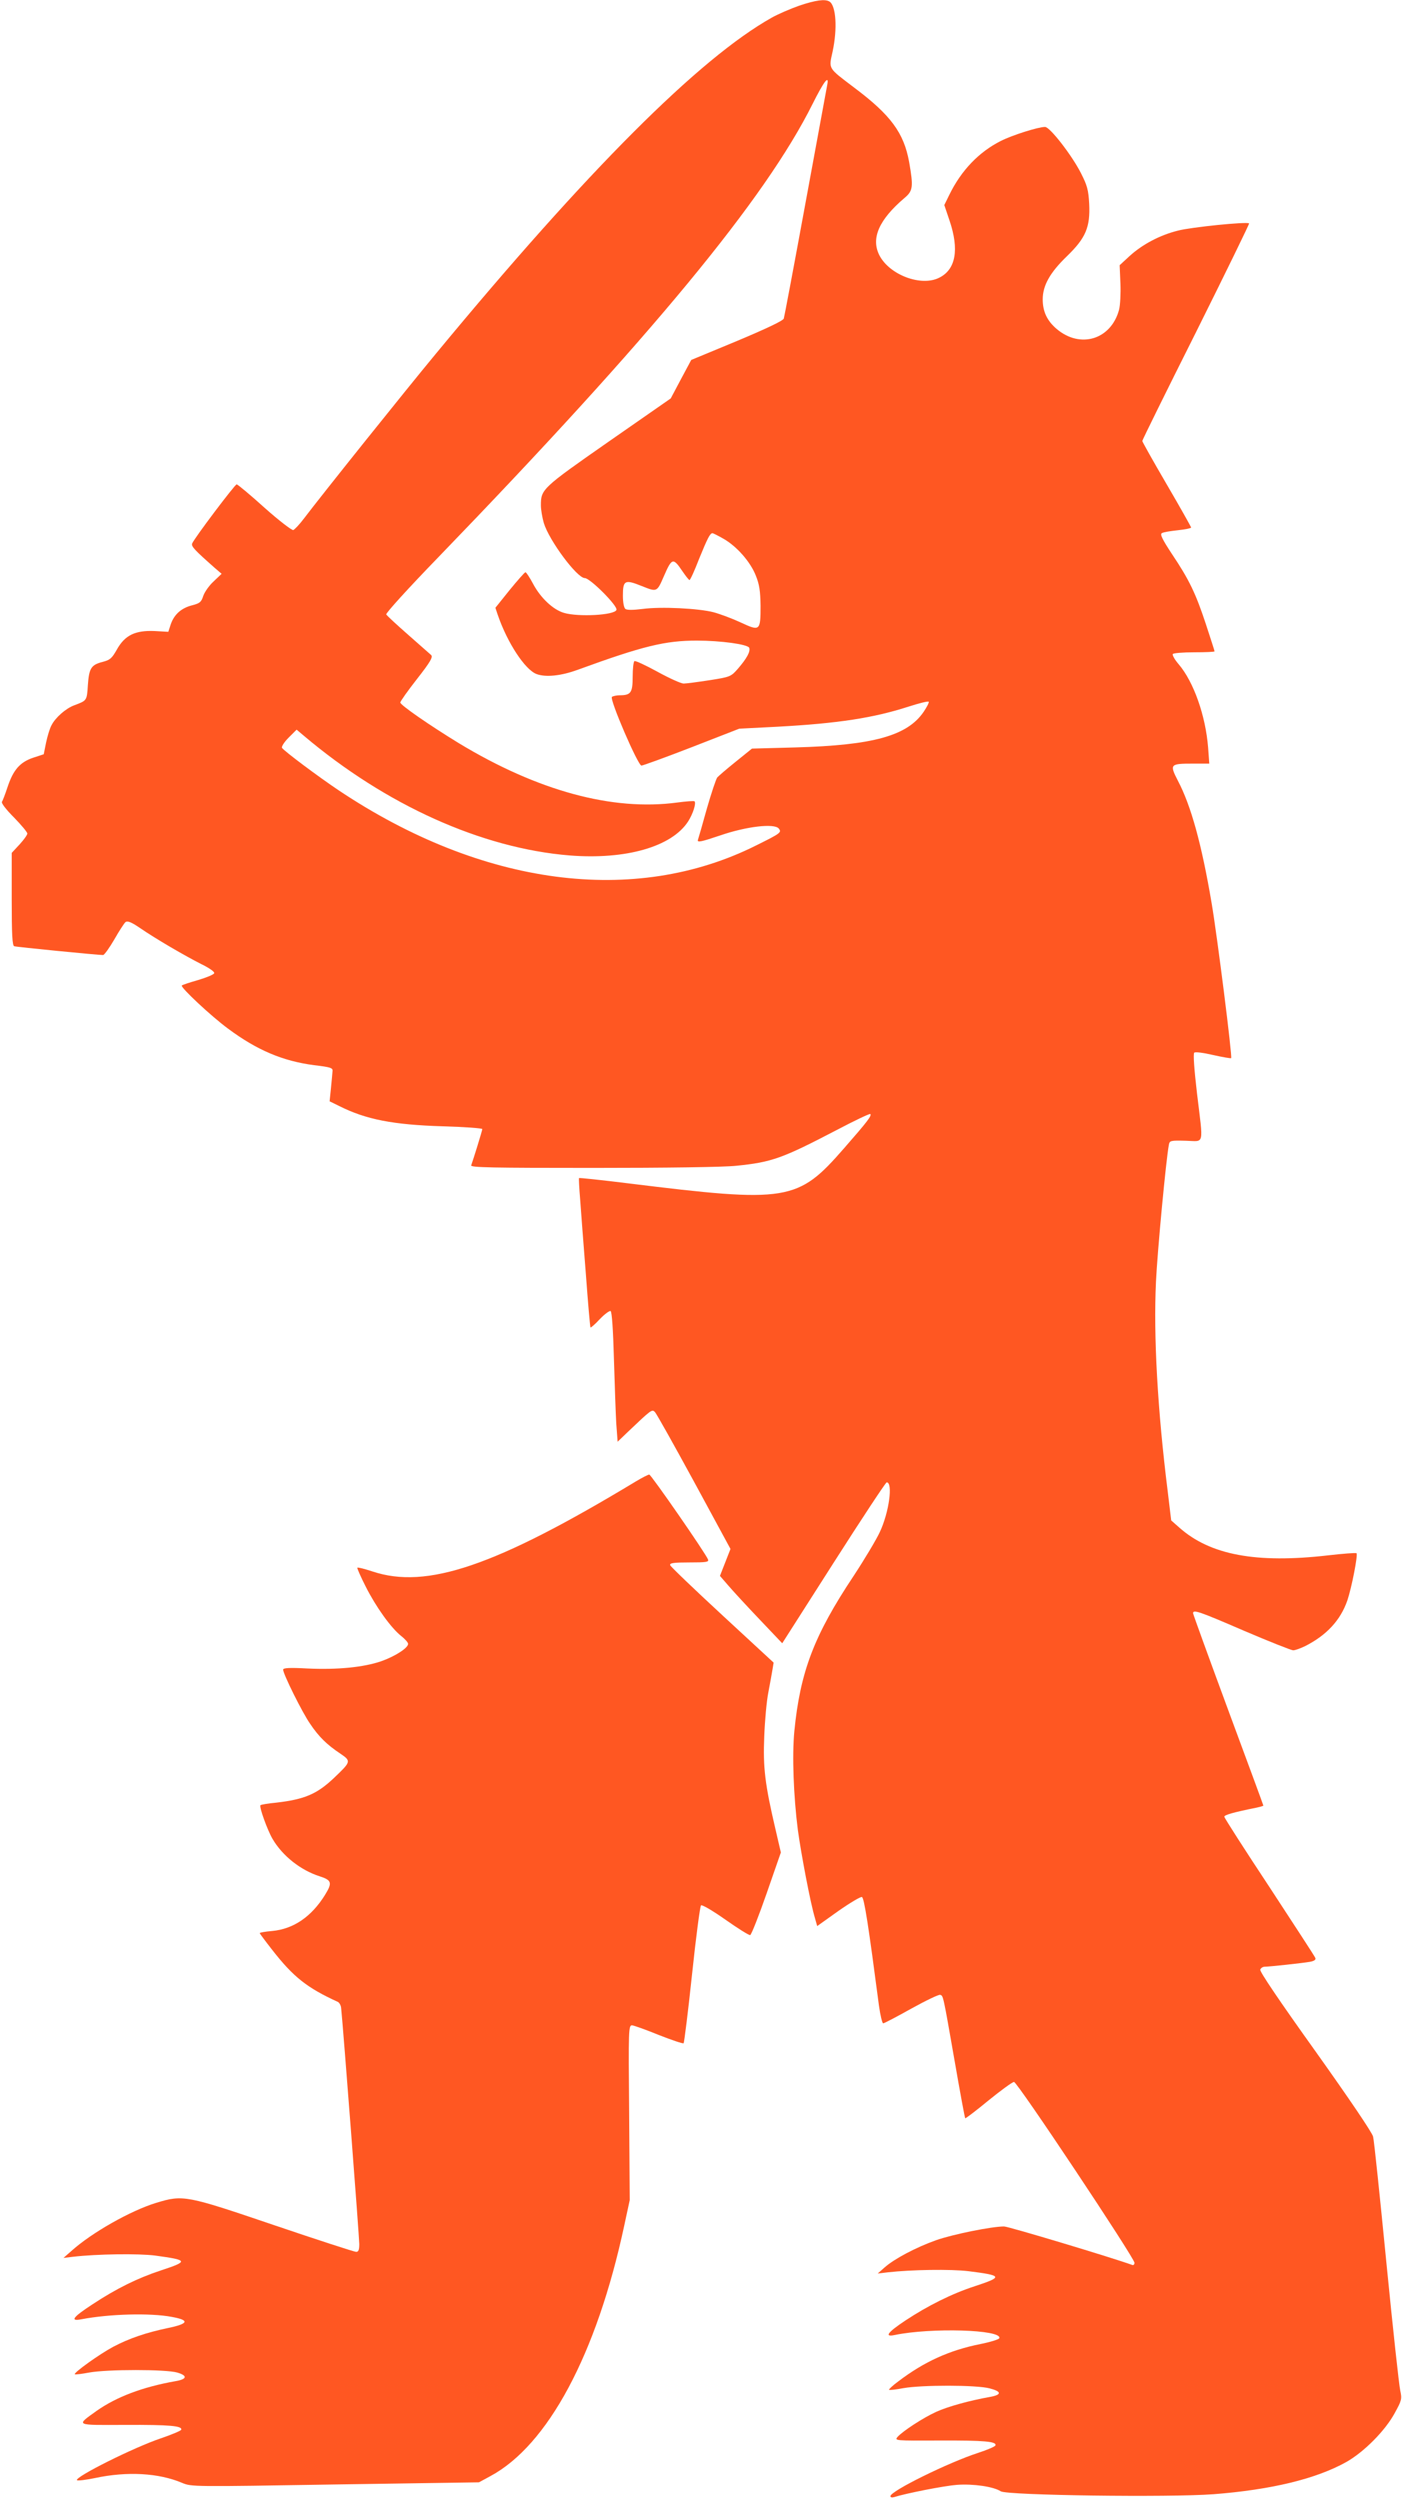
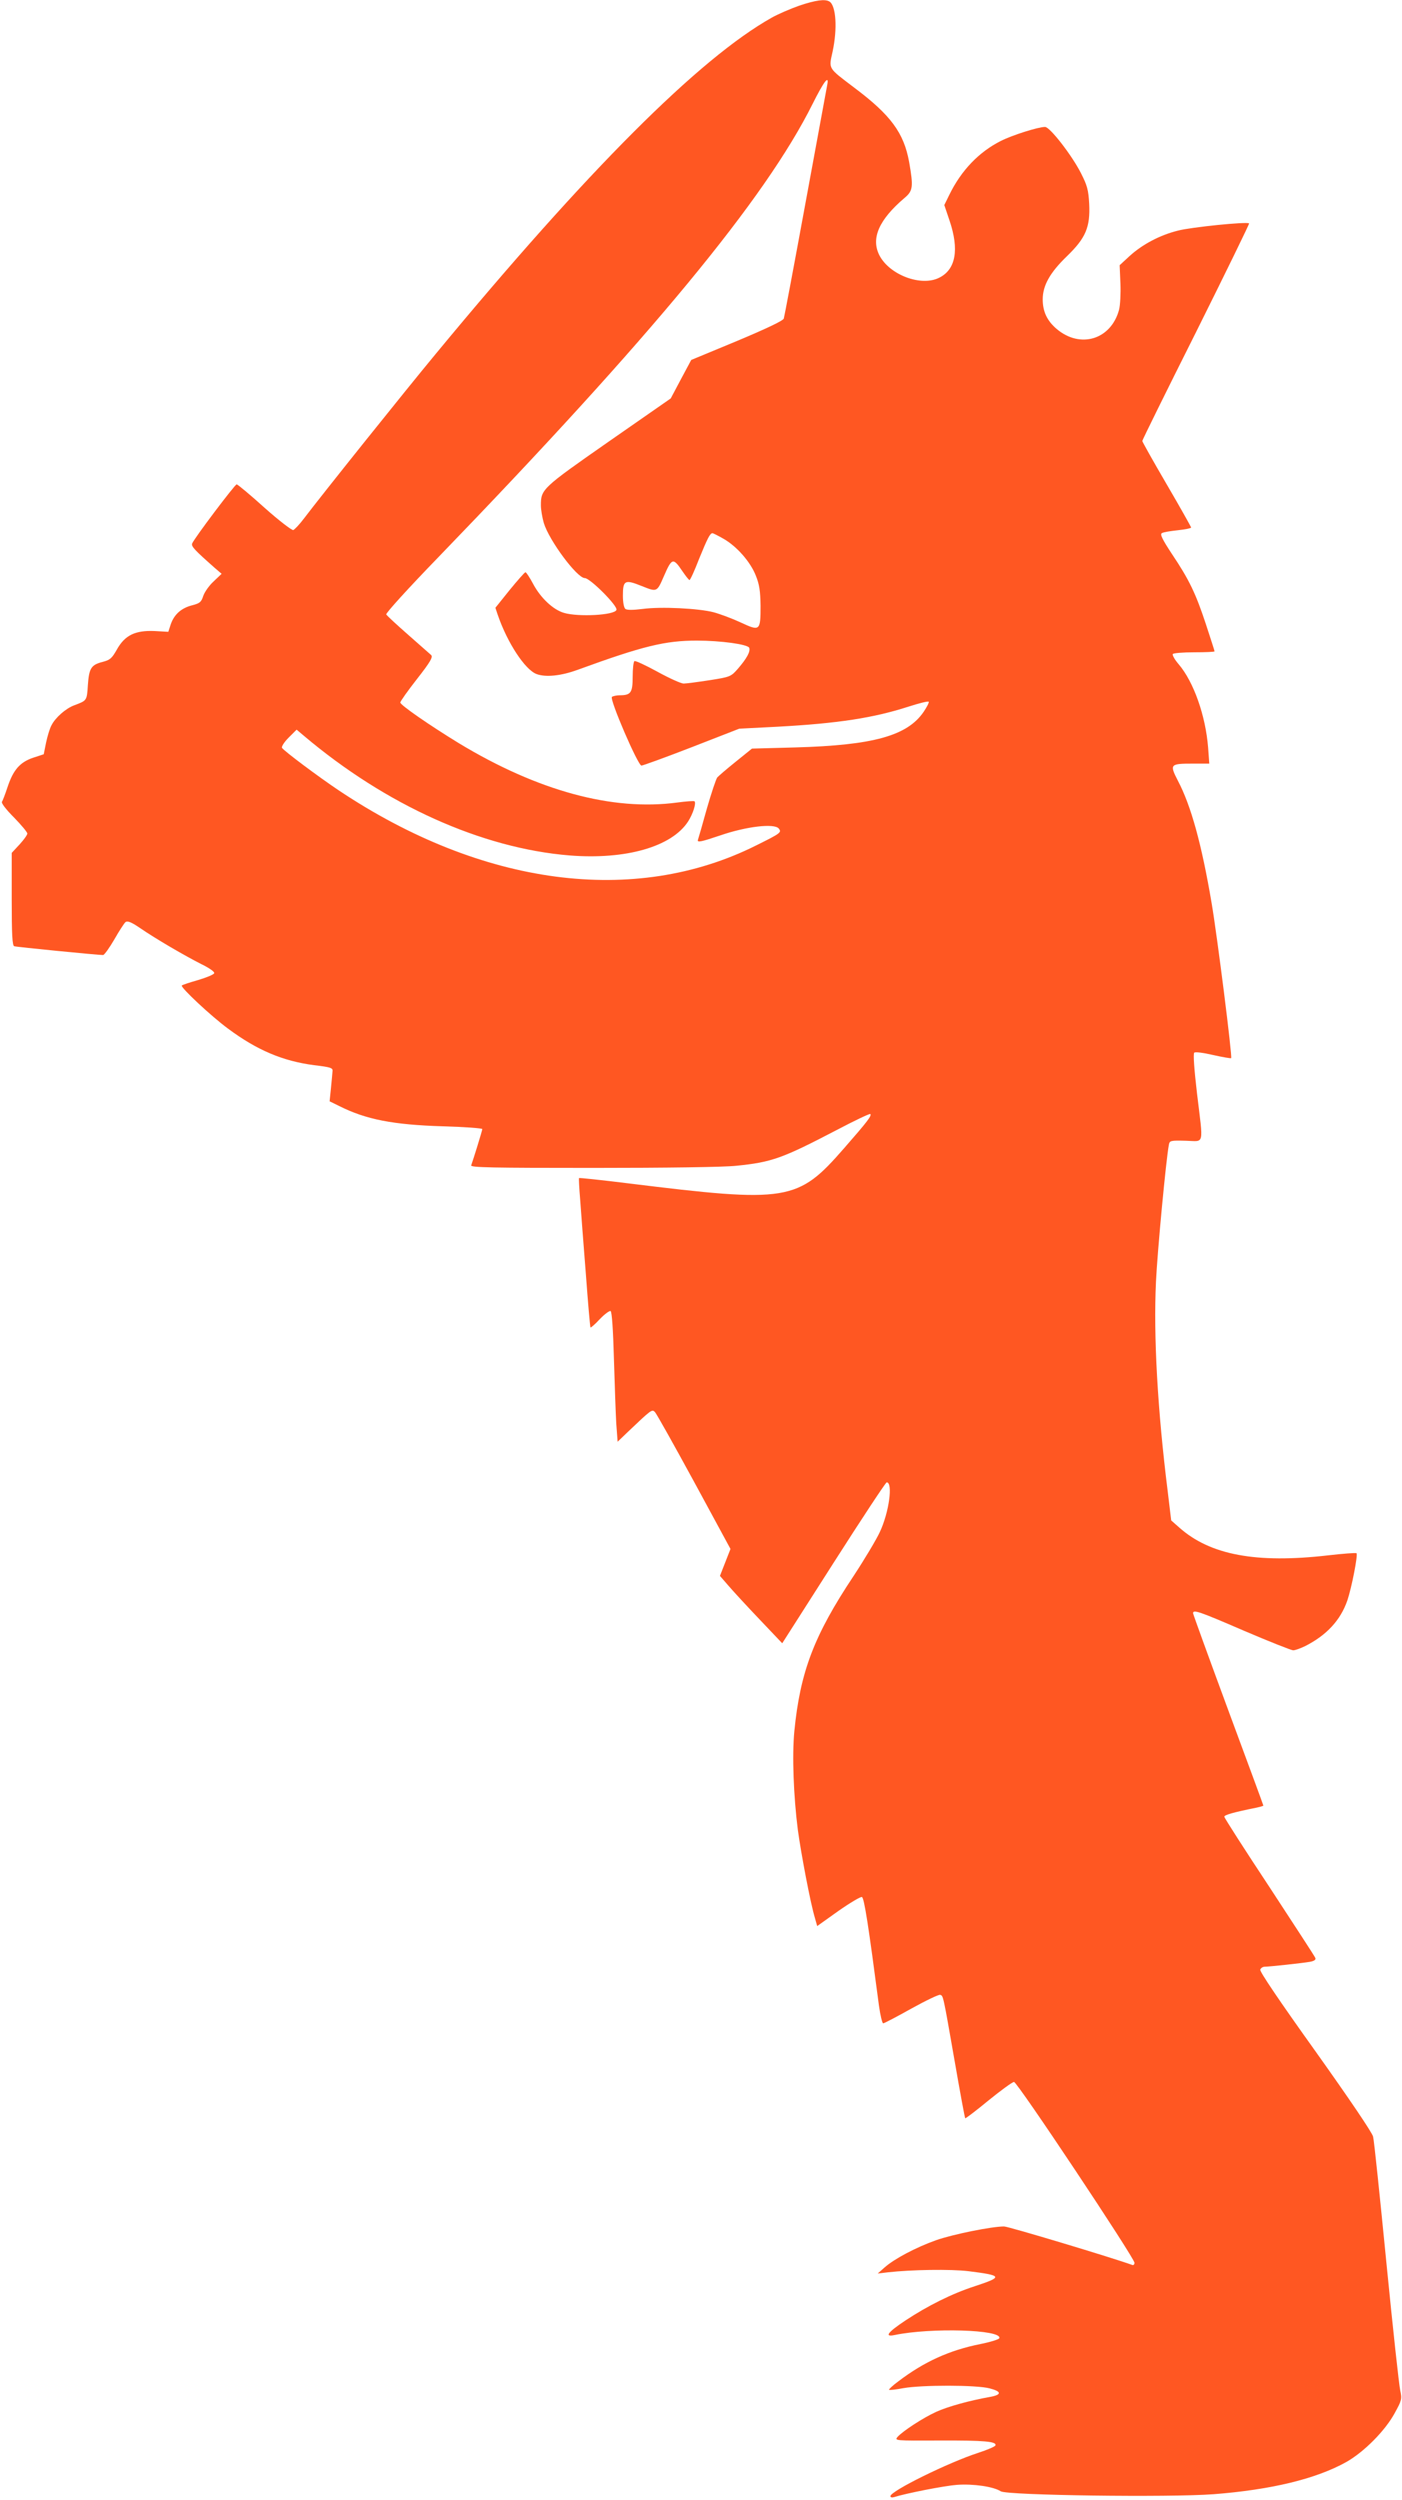
<svg xmlns="http://www.w3.org/2000/svg" version="1.0" width="718pt" height="1280pt" viewBox="0 0 718 1280" preserveAspectRatio="xMidYMid meet">
  <g transform="translate(0,1280) scale(0.1,-0.1)" fill="#ff5722" stroke="none">
    <path d="M4093 12771 c-45 -16 -108 -43 -140 -61 -371 -208 -944 -781 -1724 -1725 -150 -181 -577 -714 -674 -842 -22 -29 -46 -54 -53 -57 -6 -3 -73 48 -147 114 -73 66 -138 120 -143 120 -9 0 -218 -277 -228 -303 -5 -15 12 -33 116 -125 l35 -30 -41 -39 c-23 -21 -46 -54 -53 -74 -10 -32 -18 -38 -56 -48 -56 -14 -92 -46 -110 -96 l-13 -40 -71 4 c-98 4 -151 -21 -192 -94 -26 -46 -35 -54 -73 -64 -59 -15 -70 -32 -76 -119 -5 -80 -5 -79 -69 -103 -44 -16 -97 -63 -117 -102 -9 -16 -21 -56 -28 -89 l-12 -60 -55 -18 c-67 -23 -101 -62 -130 -149 -12 -36 -25 -71 -29 -76 -5 -6 21 -40 61 -80 38 -39 69 -76 69 -83 0 -7 -18 -32 -40 -56 l-40 -43 0 -237 c0 -180 3 -238 13 -241 11 -4 428 -45 455 -45 6 0 32 36 57 79 25 44 51 84 58 90 10 7 29 0 73 -30 86 -59 233 -144 314 -185 41 -20 70 -40 67 -47 -2 -7 -39 -22 -82 -35 -43 -12 -81 -25 -84 -28 -8 -9 150 -157 237 -221 148 -110 280 -166 441 -187 84 -10 96 -14 94 -30 -1 -11 -4 -49 -8 -87 l-7 -68 49 -24 c137 -69 275 -96 531 -104 111 -3 202 -10 202 -14 0 -7 -46 -156 -57 -186 -4 -11 107 -13 625 -13 368 0 673 4 733 11 181 18 236 38 512 182 93 49 171 86 174 83 9 -8 -16 -40 -134 -175 -238 -273 -287 -281 -1106 -180 -137 17 -250 29 -252 27 -1 -1 1 -50 6 -108 4 -58 17 -228 29 -379 11 -151 22 -276 24 -278 2 -2 24 17 48 43 25 26 50 44 55 41 7 -4 13 -99 17 -244 4 -131 9 -280 12 -331 l7 -94 51 49 c124 118 125 118 140 103 8 -8 98 -169 201 -358 l186 -343 -27 -69 -27 -69 46 -53 c25 -29 97 -107 159 -172 l114 -120 263 412 c145 227 267 412 272 412 33 0 12 -154 -35 -254 -18 -39 -79 -141 -135 -226 -203 -305 -273 -491 -303 -794 -12 -126 -4 -333 18 -506 16 -118 64 -373 87 -449 l12 -43 108 77 c60 42 114 74 121 72 12 -5 34 -149 87 -554 7 -51 17 -93 22 -93 5 0 70 34 145 76 74 41 141 73 147 70 16 -6 14 4 75 -345 27 -156 51 -285 53 -287 2 -2 56 39 119 91 64 52 123 95 131 95 17 0 617 -902 617 -926 0 -9 -6 -14 -12 -11 -92 34 -633 197 -656 197 -63 0 -261 -40 -347 -70 -104 -37 -214 -95 -265 -140 l-35 -31 50 6 c121 14 325 17 415 6 175 -22 178 -29 32 -77 -117 -38 -241 -100 -356 -176 -90 -60 -109 -85 -55 -74 187 39 551 28 537 -16 -2 -6 -46 -20 -97 -30 -159 -32 -287 -90 -419 -190 -30 -22 -51 -42 -49 -44 3 -3 36 1 73 8 94 17 374 17 442 -1 63 -16 63 -33 1 -44 -102 -18 -215 -49 -274 -76 -68 -31 -169 -97 -198 -128 -17 -20 -15 -20 215 -19 230 1 293 -5 286 -25 -2 -6 -42 -23 -88 -38 -154 -50 -450 -196 -450 -222 0 -6 8 -8 18 -5 64 20 257 58 323 63 84 6 187 -9 224 -33 32 -21 862 -32 1090 -15 295 23 524 78 680 165 90 51 199 160 248 251 36 65 37 72 28 115 -6 25 -38 320 -71 655 -33 336 -63 626 -68 645 -5 21 -123 195 -296 438 -181 253 -286 408 -282 417 3 8 13 15 23 15 24 0 190 18 231 25 23 4 32 11 28 20 -2 7 -109 170 -235 363 -127 192 -231 354 -231 360 0 9 44 22 168 47 17 4 32 8 32 10 0 2 -81 222 -180 489 -99 268 -180 491 -180 496 0 20 32 9 261 -90 129 -55 242 -100 252 -100 10 0 37 10 60 21 111 56 182 133 217 234 22 65 55 233 47 242 -3 3 -69 -2 -147 -11 -367 -42 -602 2 -760 142 l-42 37 -18 150 c-52 416 -73 794 -60 1071 7 155 52 630 66 702 4 22 8 23 87 21 97 -2 90 -32 57 244 -14 119 -20 201 -14 207 5 5 45 0 97 -12 49 -11 90 -18 92 -16 7 6 -72 630 -100 794 -51 301 -105 498 -173 627 -43 84 -40 87 77 87 l84 0 -6 83 c-13 162 -73 334 -150 425 -21 24 -34 48 -31 53 3 5 52 9 110 9 57 0 104 2 104 5 0 3 -20 65 -44 138 -52 158 -86 229 -174 360 -50 76 -62 101 -52 107 7 5 44 11 82 15 37 4 68 10 68 14 0 3 -56 103 -125 221 -69 118 -125 218 -125 222 0 5 124 256 276 559 151 303 273 553 271 555 -9 10 -297 -19 -365 -37 -92 -23 -181 -70 -247 -130 l-51 -47 4 -94 c2 -51 -1 -111 -7 -134 -41 -153 -199 -201 -320 -98 -49 42 -71 89 -71 151 0 71 37 137 124 221 96 93 120 148 114 269 -4 71 -10 93 -42 156 -46 91 -159 237 -184 237 -35 0 -168 -42 -227 -72 -111 -56 -202 -150 -263 -275 l-26 -53 27 -80 c50 -148 32 -250 -53 -292 -92 -47 -254 14 -306 114 -45 87 -3 183 129 295 43 36 45 57 23 183 -27 149 -93 240 -281 381 -137 104 -131 94 -111 185 25 117 18 234 -16 256 -23 14 -71 7 -155 -21z m143 -408 c-3 -16 -53 -287 -111 -603 -58 -316 -108 -582 -111 -591 -3 -11 -90 -52 -240 -115 l-234 -97 -53 -99 -52 -98 -319 -222 c-341 -238 -346 -243 -346 -326 0 -21 7 -62 15 -90 27 -89 170 -282 210 -282 27 0 170 -143 162 -163 -10 -27 -195 -37 -269 -15 -55 16 -119 76 -157 147 -18 34 -36 61 -40 61 -4 0 -40 -41 -81 -91 l-73 -91 12 -36 c49 -143 139 -280 198 -303 47 -18 126 -10 213 22 332 121 446 149 609 149 121 0 261 -19 268 -37 7 -19 -13 -55 -58 -107 -36 -41 -39 -42 -146 -59 -59 -9 -119 -17 -132 -17 -13 0 -73 27 -133 60 -60 33 -114 58 -119 55 -5 -4 -9 -40 -9 -80 0 -82 -9 -95 -67 -95 -15 0 -33 -4 -39 -8 -15 -9 133 -352 151 -352 7 0 123 42 257 94 l244 95 196 10 c310 17 492 45 671 103 53 17 100 29 103 25 3 -3 -9 -27 -26 -52 -84 -123 -260 -171 -657 -182 l-222 -6 -83 -67 c-46 -37 -88 -73 -95 -81 -6 -8 -30 -79 -53 -159 -22 -80 -43 -152 -46 -161 -4 -14 18 -9 113 23 136 47 278 63 301 36 16 -20 11 -24 -116 -87 -622 -311 -1403 -208 -2137 282 -106 71 -281 202 -291 218 -3 6 11 29 34 52 l41 41 38 -32 c419 -354 909 -575 1359 -612 288 -23 524 44 608 174 25 39 42 93 33 103 -3 3 -43 0 -88 -6 -332 -45 -716 60 -1118 303 -152 93 -301 196 -301 209 0 6 39 61 86 121 69 88 82 112 72 122 -7 6 -60 53 -118 104 -58 51 -108 97 -112 104 -3 6 107 128 265 291 1094 1132 1676 1837 1918 2322 59 118 87 154 75 96z m-530 -2322 c68 -39 138 -119 165 -189 18 -45 23 -78 24 -154 0 -129 -3 -131 -102 -85 -43 20 -105 43 -138 52 -77 20 -269 30 -365 17 -49 -6 -79 -6 -87 0 -8 6 -13 34 -13 68 0 79 10 84 95 50 80 -32 79 -33 115 50 41 94 47 96 95 25 17 -25 33 -45 36 -45 4 0 26 48 49 108 43 105 56 132 69 132 3 0 29 -13 57 -29z" />
-     <path d="M3255 5214 c-719 -434 -1070 -553 -1348 -460 -40 13 -74 22 -77 19 -2 -2 17 -46 43 -97 53 -105 130 -212 182 -253 19 -15 35 -33 35 -40 0 -21 -67 -64 -138 -89 -91 -31 -222 -44 -377 -37 -94 5 -125 3 -125 -6 0 -22 97 -218 138 -277 45 -67 86 -107 155 -153 56 -38 55 -41 -30 -122 -89 -85 -152 -112 -299 -129 -42 -4 -77 -10 -80 -13 -8 -7 35 -127 62 -173 51 -87 144 -160 241 -191 62 -20 66 -33 27 -96 -69 -111 -161 -174 -270 -184 -35 -3 -64 -8 -64 -11 0 -2 29 -41 65 -87 107 -137 177 -193 335 -265 8 -4 16 -18 17 -31 10 -93 93 -1177 93 -1209 0 -30 -4 -40 -16 -40 -9 0 -197 61 -418 136 -453 154 -468 157 -606 115 -131 -40 -331 -153 -435 -247 l-40 -35 50 6 c121 14 334 17 420 6 169 -23 172 -29 29 -76 -121 -40 -228 -93 -351 -174 -101 -66 -117 -88 -55 -76 140 27 352 33 462 12 93 -17 86 -35 -20 -57 -110 -23 -199 -53 -280 -96 -68 -36 -204 -133 -197 -141 3 -2 36 2 73 9 92 17 395 17 452 0 54 -16 50 -34 -9 -44 -170 -30 -303 -81 -404 -152 -107 -77 -115 -73 147 -72 228 1 293 -5 286 -25 -2 -5 -49 -25 -105 -44 -137 -46 -439 -197 -429 -214 3 -4 45 1 93 11 164 35 326 26 446 -25 48 -20 54 -20 784 -8 l736 11 57 31 c296 158 546 625 687 1284 l28 130 -3 448 c-4 429 -3 447 15 447 10 -1 72 -23 138 -50 66 -26 123 -45 126 -42 3 4 23 162 43 352 20 190 41 349 46 354 5 5 58 -26 125 -73 64 -45 121 -81 127 -79 6 2 44 98 84 213 l73 210 -29 125 c-52 223 -63 310 -56 470 3 80 12 181 21 225 8 44 18 96 21 116 l6 36 -263 243 c-145 134 -265 249 -267 256 -3 11 18 14 98 14 87 0 101 2 96 15 -11 30 -291 434 -301 435 -5 0 -37 -16 -70 -36z" />
  </g>
</svg>